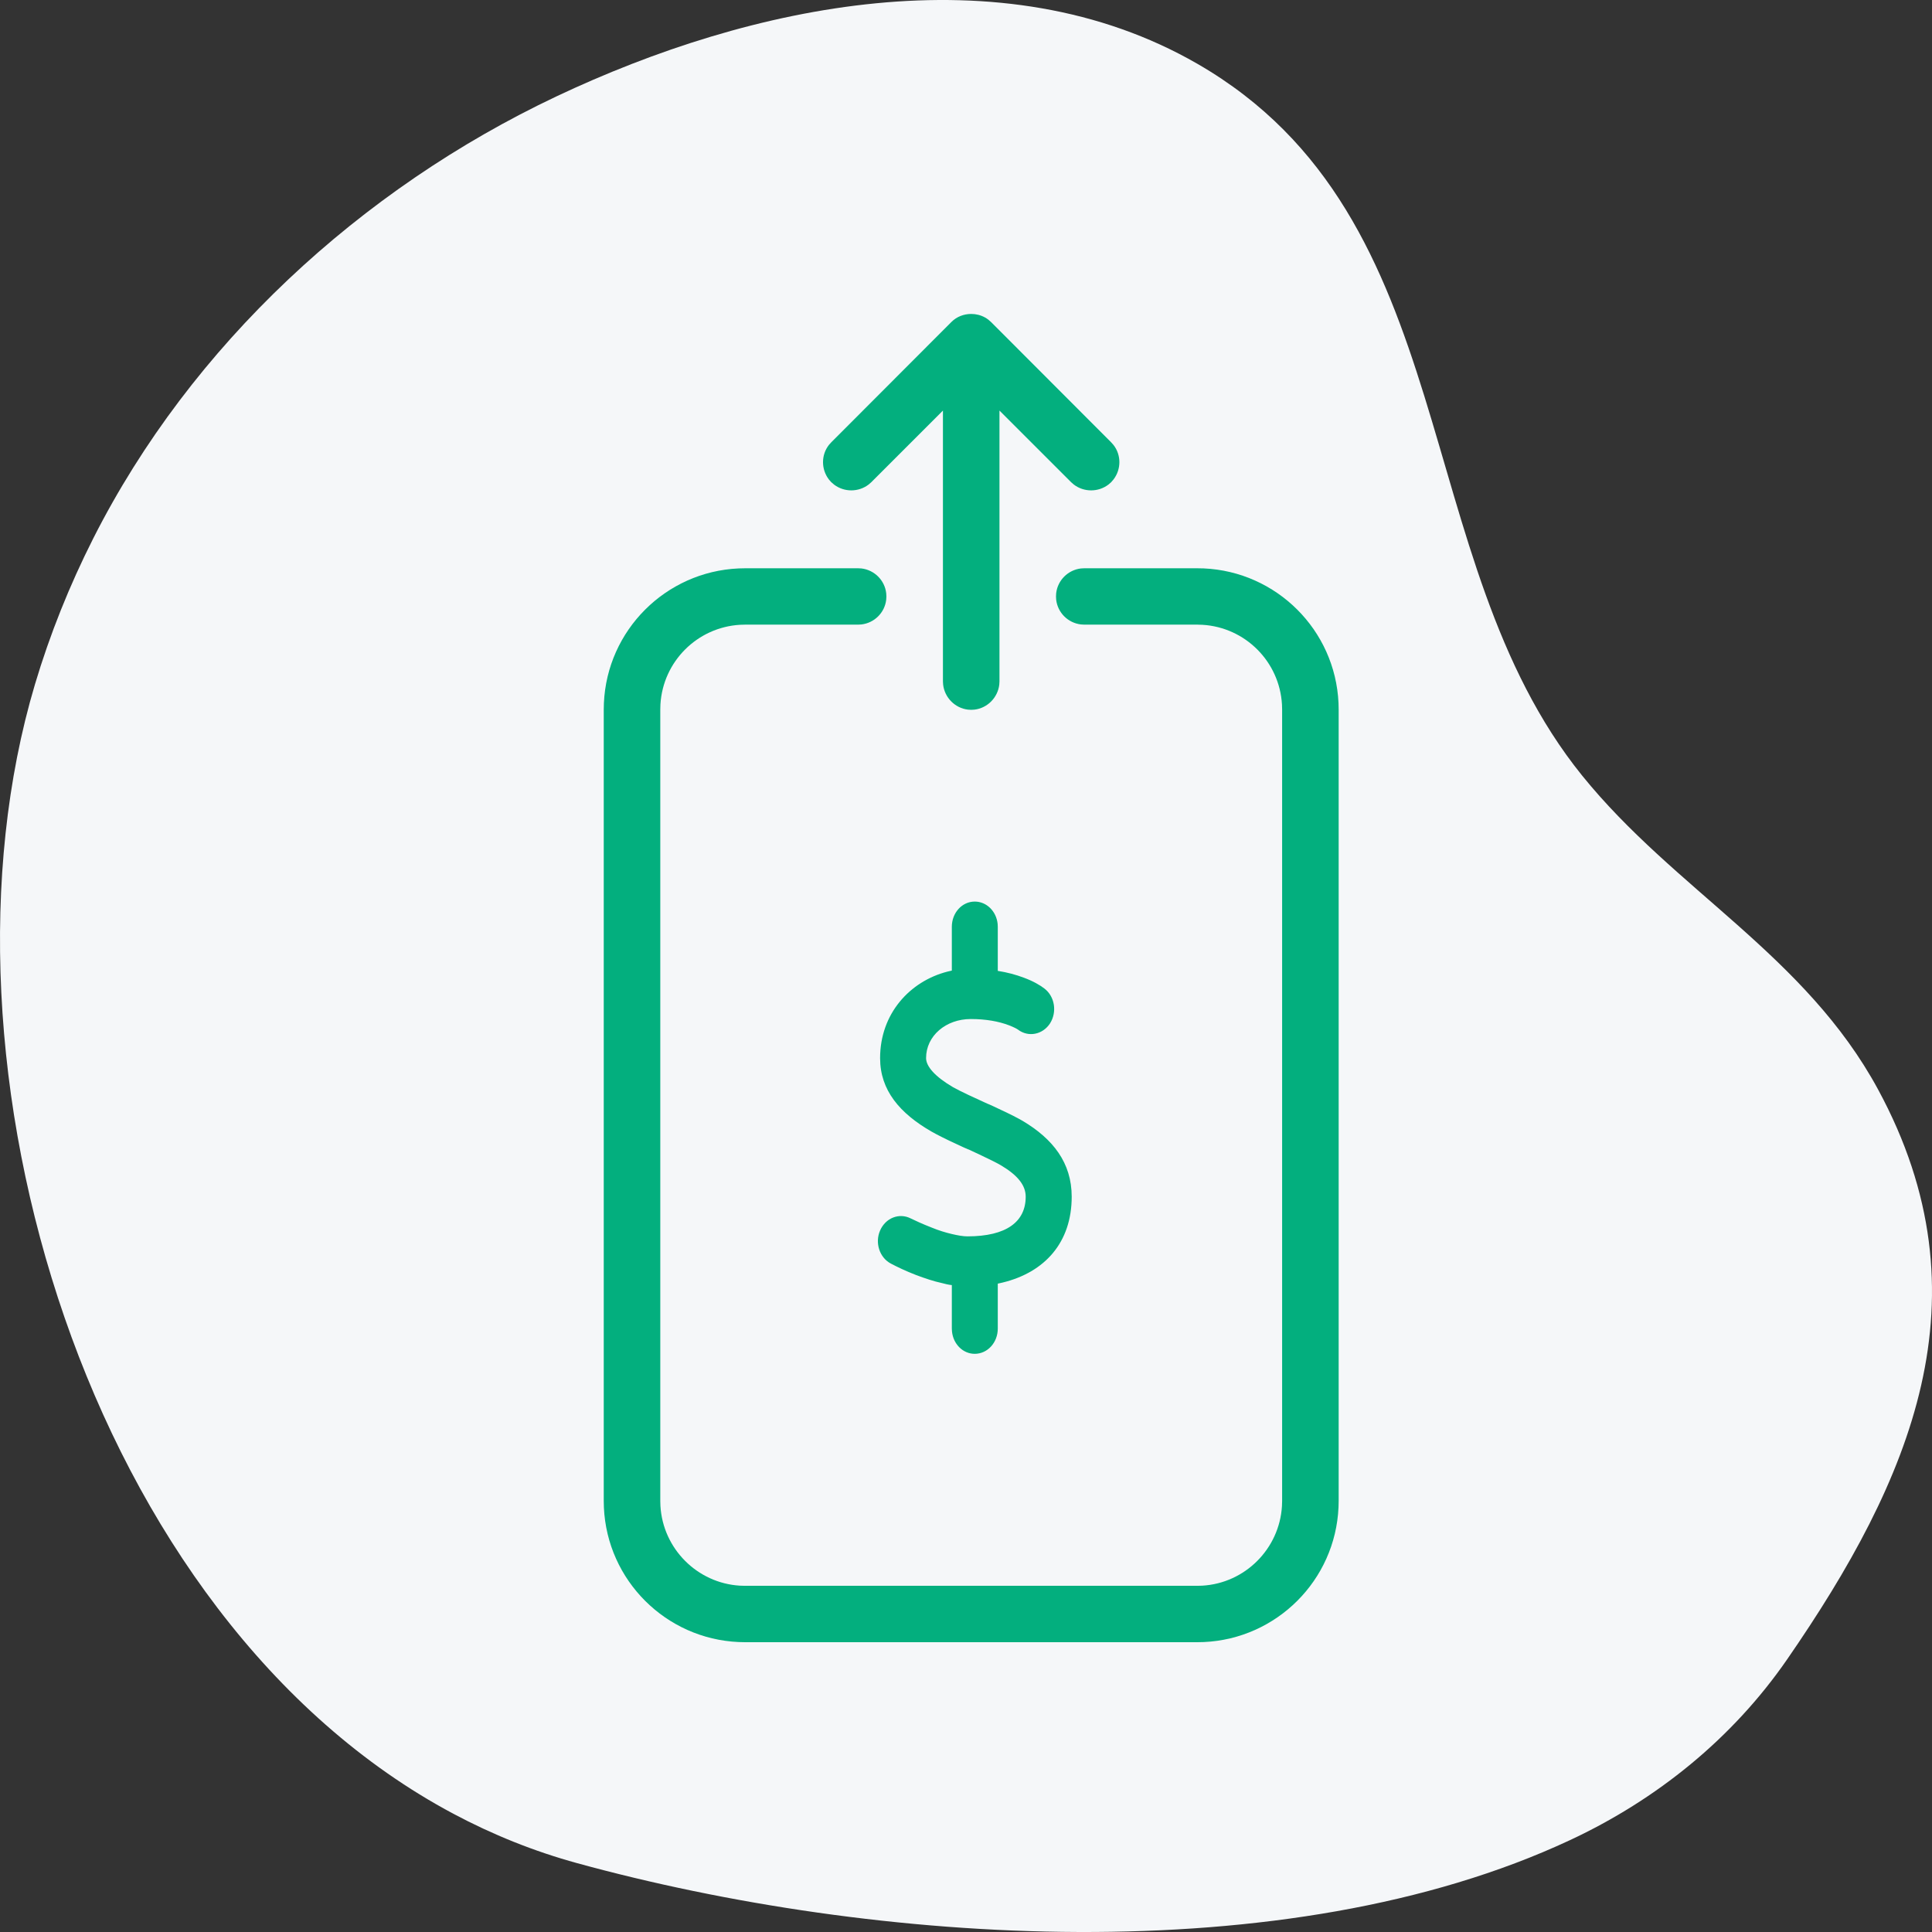
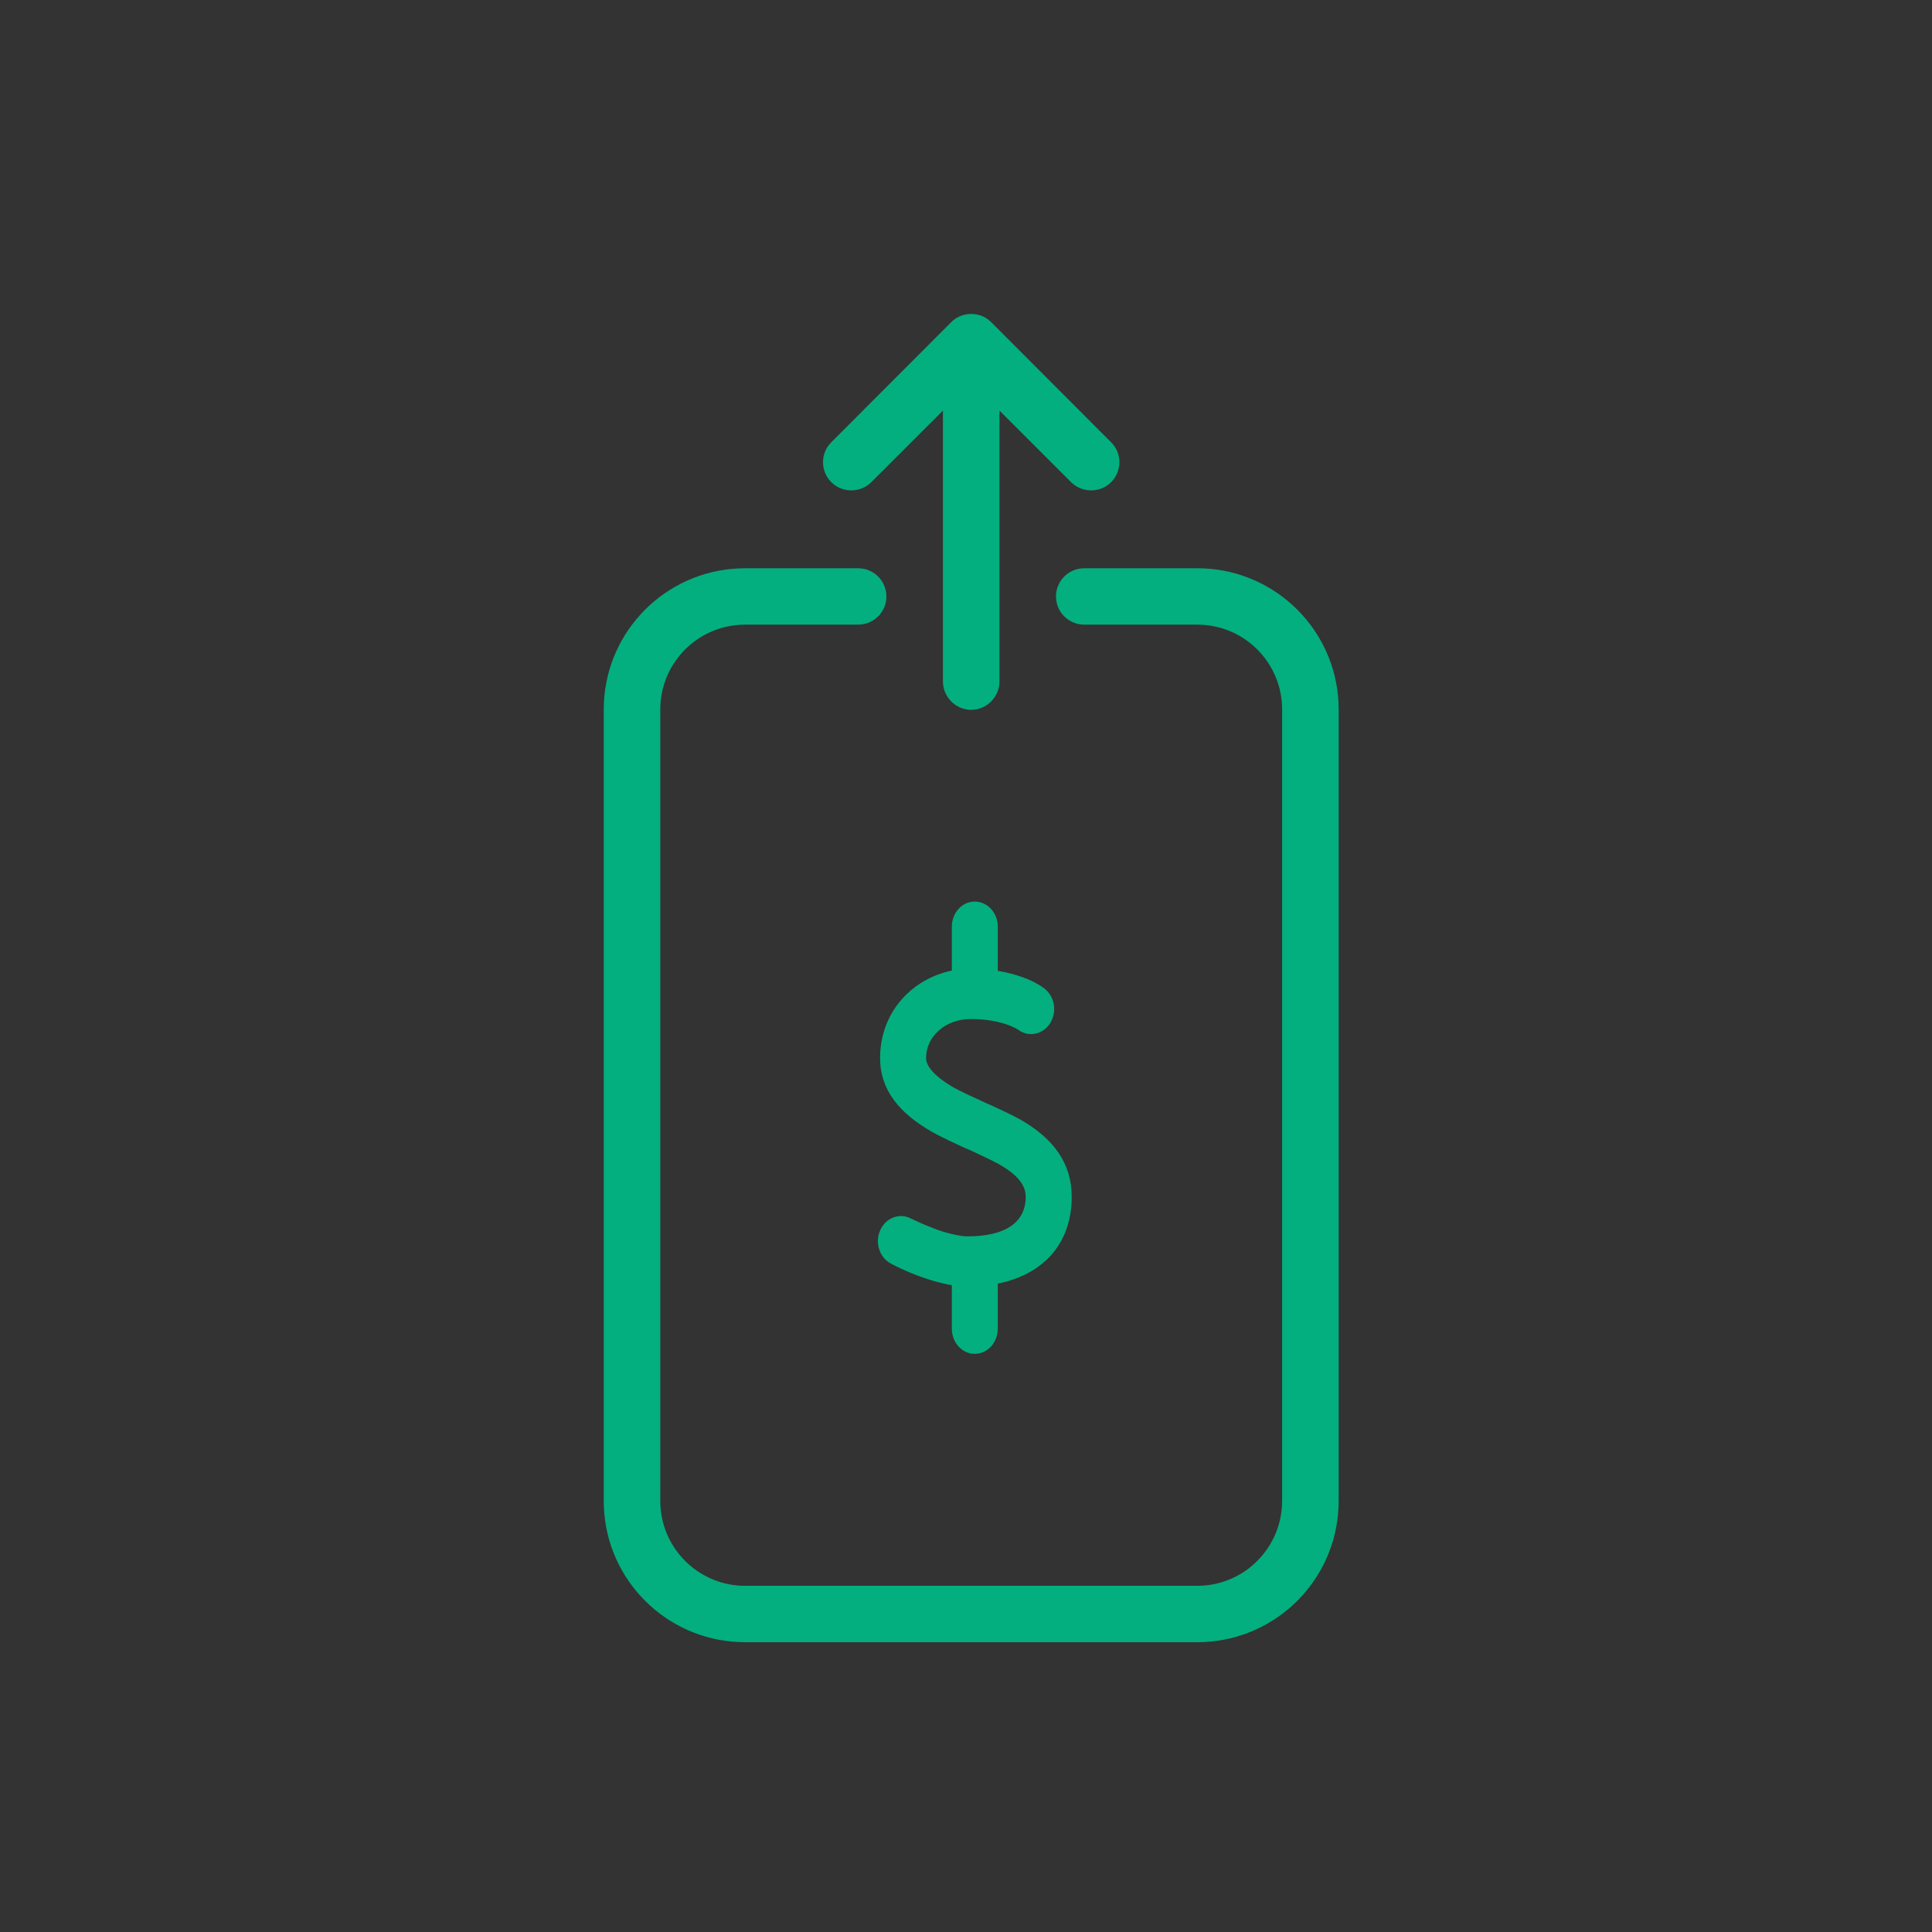
<svg xmlns="http://www.w3.org/2000/svg" width="80px" height="80px" viewBox="0 0 80 80" version="1.1">
  <rect x="0" y="0" width="80" height="80" fill="#333333" stroke="none" />
  <title>st-transferencias-verde</title>
  <g id="st-transferencias-verde" stroke="none" stroke-width="1" fill="none" fill-rule="evenodd">
-     <path d="M2.848,23.907 C-0.523,36.197 -1.693,53.241 3.803,65.008 C5.487,68.614 8.018,71.742 11.29,74.002 C18.703,79.121 26.281,82.426 34.882,77.77 C40.454,74.754 43.151,69.337 47.89,65.509 C56.879,58.247 70.969,60.665 77.356,49.585 C82.039,41.461 79.812,31.082 76.009,23.042 C72.172,14.931 65.716,7.917 57.711,3.864 C55.77,2.882 53.745,2.068 51.661,1.447 C36.014,-3.215 12.977,3.606 4.895,18.775 C4.034,20.392 3.342,22.104 2.848,23.907 Z" id="Fill-1" fill="#F5F7F9" transform="translate(40, 40) scale(-1, -1) rotate(-270) translate(-40, -40) " />
    <path d="M35.534,23.531 L35.67,23.538 C36.206,23.601 36.634,24.026 36.696,24.562 L36.704,24.698 L36.696,24.834 C36.634,25.37 36.206,25.795 35.67,25.857 L35.534,25.865 L30.853,25.865 L30.646,25.871 C28.874,25.974 27.454,27.388 27.347,29.165 L27.341,29.38 L27.341,62.151 L27.347,62.357 C27.449,64.125 28.867,65.552 30.638,65.659 L30.853,65.665 L49.579,65.665 L49.785,65.659 C51.557,65.556 52.977,64.131 53.083,62.365 L53.09,62.151 L53.09,29.38 L53.084,29.173 C52.981,27.395 51.564,25.978 49.793,25.872 L49.579,25.865 L44.898,25.865 L44.761,25.857 C44.223,25.795 43.797,25.37 43.734,24.834 L43.727,24.698 L43.734,24.562 C43.797,24.026 44.223,23.601 44.761,23.538 L44.898,23.531 L49.579,23.531 L49.84,23.536 C52.86,23.669 55.288,26.088 55.425,29.111 L55.431,29.38 L55.431,62.151 L55.425,62.412 C55.292,65.436 52.866,67.858 49.847,67.994 L49.579,68 L30.853,68 L30.592,67.994 C27.571,67.862 25.142,65.442 25.006,62.419 L25,62.151 L25,29.38 L25.006,29.119 C25.138,26.095 27.564,23.673 30.585,23.537 L30.853,23.531 L35.534,23.531 Z M40.362,37.332 C40.851,37.332 41.255,37.731 41.31,38.255 L41.316,38.378 L41.316,40.202 C41.707,40.263 42.065,40.36 42.39,40.482 C42.787,40.628 43.072,40.798 43.245,40.932 C43.677,41.26 43.779,41.904 43.478,42.379 C43.176,42.841 42.582,42.962 42.152,42.634 C42.121,42.61 41.996,42.537 41.771,42.452 C41.353,42.294 40.83,42.196 40.196,42.196 C39.17,42.196 38.347,42.889 38.347,43.814 C38.347,44.154 38.714,44.58 39.461,45.017 C39.748,45.182 40.448,45.503 40.77,45.648 L40.897,45.705 C40.926,45.718 40.941,45.724 40.938,45.723 C40.877,45.691 41.305,45.884 41.732,46.093 L41.962,46.207 C42.111,46.283 42.248,46.356 42.35,46.416 C43.595,47.158 44.377,48.143 44.377,49.553 C44.377,51.45 43.261,52.682 41.52,53.107 L41.316,53.153 L41.316,55.013 C41.316,55.597 40.888,56.059 40.362,56.059 C39.875,56.059 39.474,55.66 39.42,55.136 L39.413,55.013 L39.413,53.213 C39.278,53.201 39.14,53.165 38.997,53.128 C38.658,53.055 38.303,52.934 37.942,52.8 C37.497,52.63 37.127,52.447 36.896,52.326 C36.421,52.082 36.219,51.462 36.443,50.952 C36.67,50.429 37.237,50.21 37.712,50.453 C37.887,50.538 38.2,50.684 38.576,50.83 C38.871,50.952 39.154,51.037 39.413,51.098 C39.667,51.158 39.886,51.195 40.06,51.195 C41.679,51.195 42.472,50.587 42.472,49.553 C42.472,49.079 42.14,48.665 41.445,48.252 C41.117,48.057 40.097,47.595 40.106,47.595 C40.17,47.633 39.742,47.443 39.294,47.227 L39.027,47.096 C38.852,47.009 38.689,46.924 38.568,46.854 C37.261,46.1 36.443,45.151 36.443,43.814 C36.443,41.975 37.672,40.633 39.232,40.232 L39.413,40.19 L39.413,38.378 C39.413,37.794 39.838,37.332 40.362,37.332 Z M40.216,13 L40.366,13.009 C40.564,13.034 40.757,13.108 40.923,13.235 L41.043,13.34 L46.009,18.314 L46.106,18.423 C46.433,18.839 46.433,19.432 46.106,19.856 L46.009,19.968 L45.899,20.064 C45.478,20.386 44.884,20.386 44.464,20.064 L44.354,19.968 L41.386,17.001 L41.386,28.212 L41.378,28.349 C41.315,28.886 40.889,29.32 40.352,29.384 L40.216,29.392 L40.079,29.384 C39.542,29.32 39.115,28.886 39.053,28.349 L39.045,28.212 L39.045,17.001 L36.077,19.968 L35.967,20.064 C35.55,20.383 34.964,20.386 34.543,20.071 L34.422,19.968 L34.324,19.856 C33.998,19.432 33.998,18.839 34.324,18.423 L34.422,18.314 L39.388,13.34 C39.615,13.109 39.914,13 40.216,13 Z" id="Combined-Shape" fill="#03AF7E" />
  </g>
</svg>